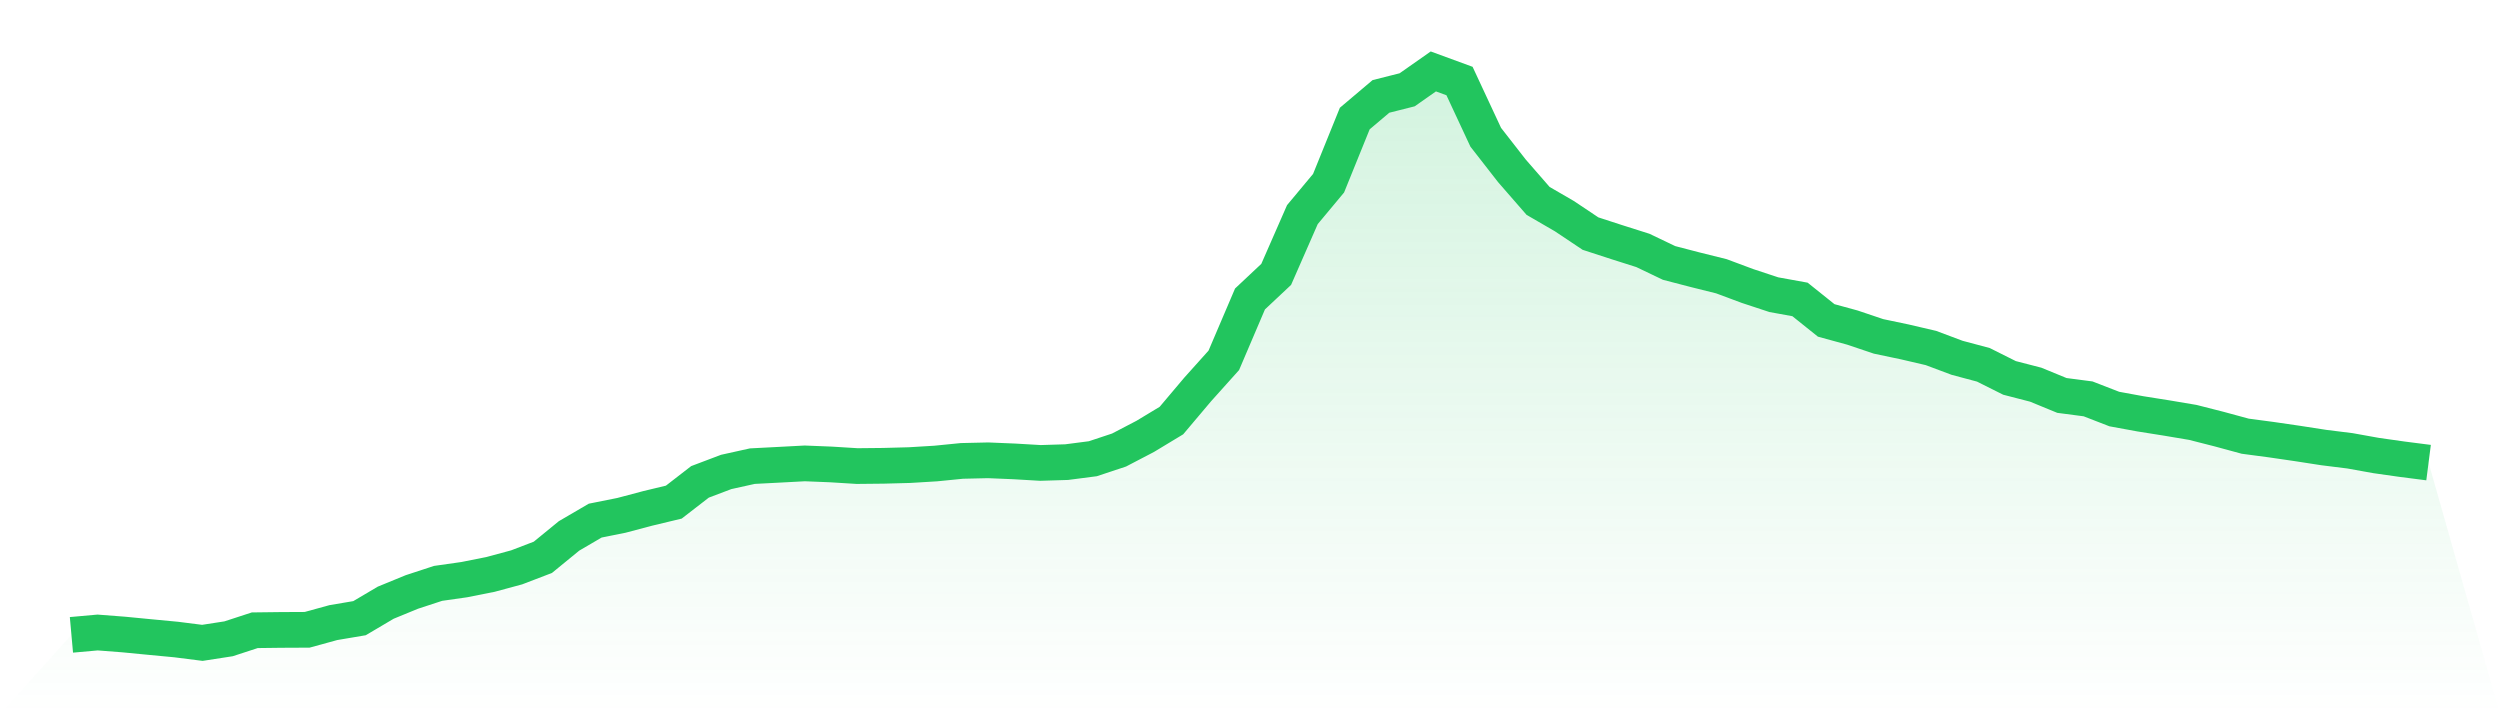
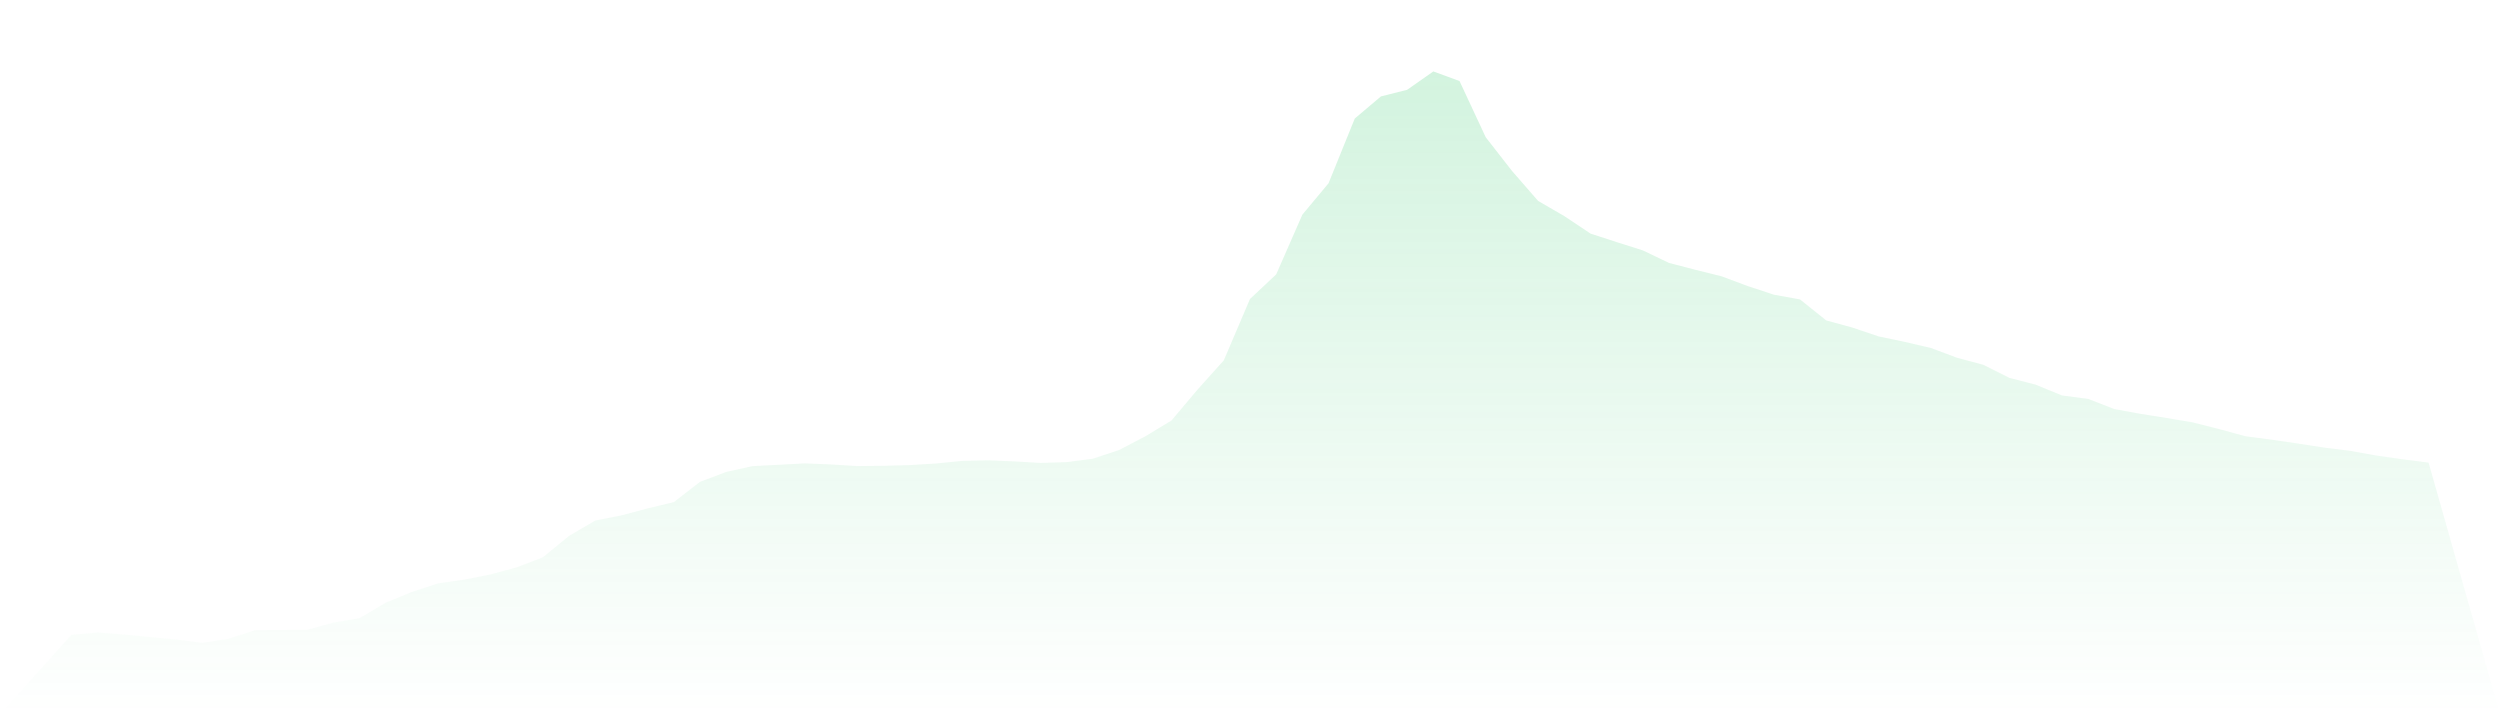
<svg xmlns="http://www.w3.org/2000/svg" viewBox="0 0 140 40">
  <defs>
    <linearGradient id="gradient" x1="0" x2="0" y1="0" y2="1">
      <stop offset="0%" stop-color="#22c55e" stop-opacity="0.2" />
      <stop offset="100%" stop-color="#22c55e" stop-opacity="0" />
    </linearGradient>
  </defs>
  <path d="M4,35.552 L4,35.552 L5.467,35.42 L6.933,35.533 L8.4,35.675 L9.867,35.814 L11.333,36 L12.8,35.773 L14.267,35.294 L15.733,35.276 L17.2,35.269 L18.667,34.866 L20.133,34.618 L21.6,33.751 L23.067,33.149 L24.533,32.669 L26,32.46 L27.467,32.168 L28.933,31.772 L30.4,31.21 L31.867,30.01 L33.333,29.154 L34.8,28.86 L36.267,28.471 L37.733,28.119 L39.2,26.984 L40.667,26.429 L42.133,26.104 L43.6,26.028 L45.067,25.95 L46.533,26.009 L48,26.1 L49.467,26.085 L50.933,26.046 L52.4,25.957 L53.867,25.811 L55.333,25.777 L56.8,25.838 L58.267,25.924 L59.733,25.879 L61.2,25.689 L62.667,25.202 L64.133,24.437 L65.6,23.551 L67.067,21.813 L68.533,20.179 L70,16.742 L71.467,15.365 L72.933,12.02 L74.4,10.26 L75.867,6.638 L77.333,5.399 L78.8,5.029 L80.267,4 L81.733,4.538 L83.2,7.685 L84.667,9.567 L86.133,11.25 L87.6,12.101 L89.067,13.081 L90.533,13.558 L92,14.023 L93.467,14.725 L94.933,15.106 L96.4,15.471 L97.867,16.018 L99.333,16.502 L100.8,16.768 L102.267,17.943 L103.733,18.344 L105.2,18.838 L106.667,19.146 L108.133,19.488 L109.6,20.038 L111.067,20.429 L112.533,21.163 L114,21.542 L115.467,22.145 L116.933,22.337 L118.4,22.906 L119.867,23.175 L121.333,23.408 L122.8,23.655 L124.267,24.029 L125.733,24.427 L127.2,24.622 L128.667,24.836 L130.133,25.063 L131.6,25.246 L133.067,25.51 L134.533,25.718 L136,25.906 L140,40 L0,40 z" fill="url(#gradient)" />
-   <path d="M4,35.552 L4,35.552 L5.467,35.42 L6.933,35.533 L8.4,35.675 L9.867,35.814 L11.333,36 L12.8,35.773 L14.267,35.294 L15.733,35.276 L17.2,35.269 L18.667,34.866 L20.133,34.618 L21.6,33.751 L23.067,33.149 L24.533,32.669 L26,32.46 L27.467,32.168 L28.933,31.772 L30.4,31.21 L31.867,30.01 L33.333,29.154 L34.8,28.86 L36.267,28.471 L37.733,28.119 L39.2,26.984 L40.667,26.429 L42.133,26.104 L43.6,26.028 L45.067,25.95 L46.533,26.009 L48,26.1 L49.467,26.085 L50.933,26.046 L52.4,25.957 L53.867,25.811 L55.333,25.777 L56.8,25.838 L58.267,25.924 L59.733,25.879 L61.2,25.689 L62.667,25.202 L64.133,24.437 L65.6,23.551 L67.067,21.813 L68.533,20.179 L70,16.742 L71.467,15.365 L72.933,12.02 L74.4,10.26 L75.867,6.638 L77.333,5.399 L78.8,5.029 L80.267,4 L81.733,4.538 L83.2,7.685 L84.667,9.567 L86.133,11.25 L87.6,12.101 L89.067,13.081 L90.533,13.558 L92,14.023 L93.467,14.725 L94.933,15.106 L96.4,15.471 L97.867,16.018 L99.333,16.502 L100.8,16.768 L102.267,17.943 L103.733,18.344 L105.2,18.838 L106.667,19.146 L108.133,19.488 L109.6,20.038 L111.067,20.429 L112.533,21.163 L114,21.542 L115.467,22.145 L116.933,22.337 L118.4,22.906 L119.867,23.175 L121.333,23.408 L122.8,23.655 L124.267,24.029 L125.733,24.427 L127.2,24.622 L128.667,24.836 L130.133,25.063 L131.6,25.246 L133.067,25.51 L134.533,25.718 L136,25.906" fill="none" stroke="#22c55e" stroke-width="2" />
</svg>